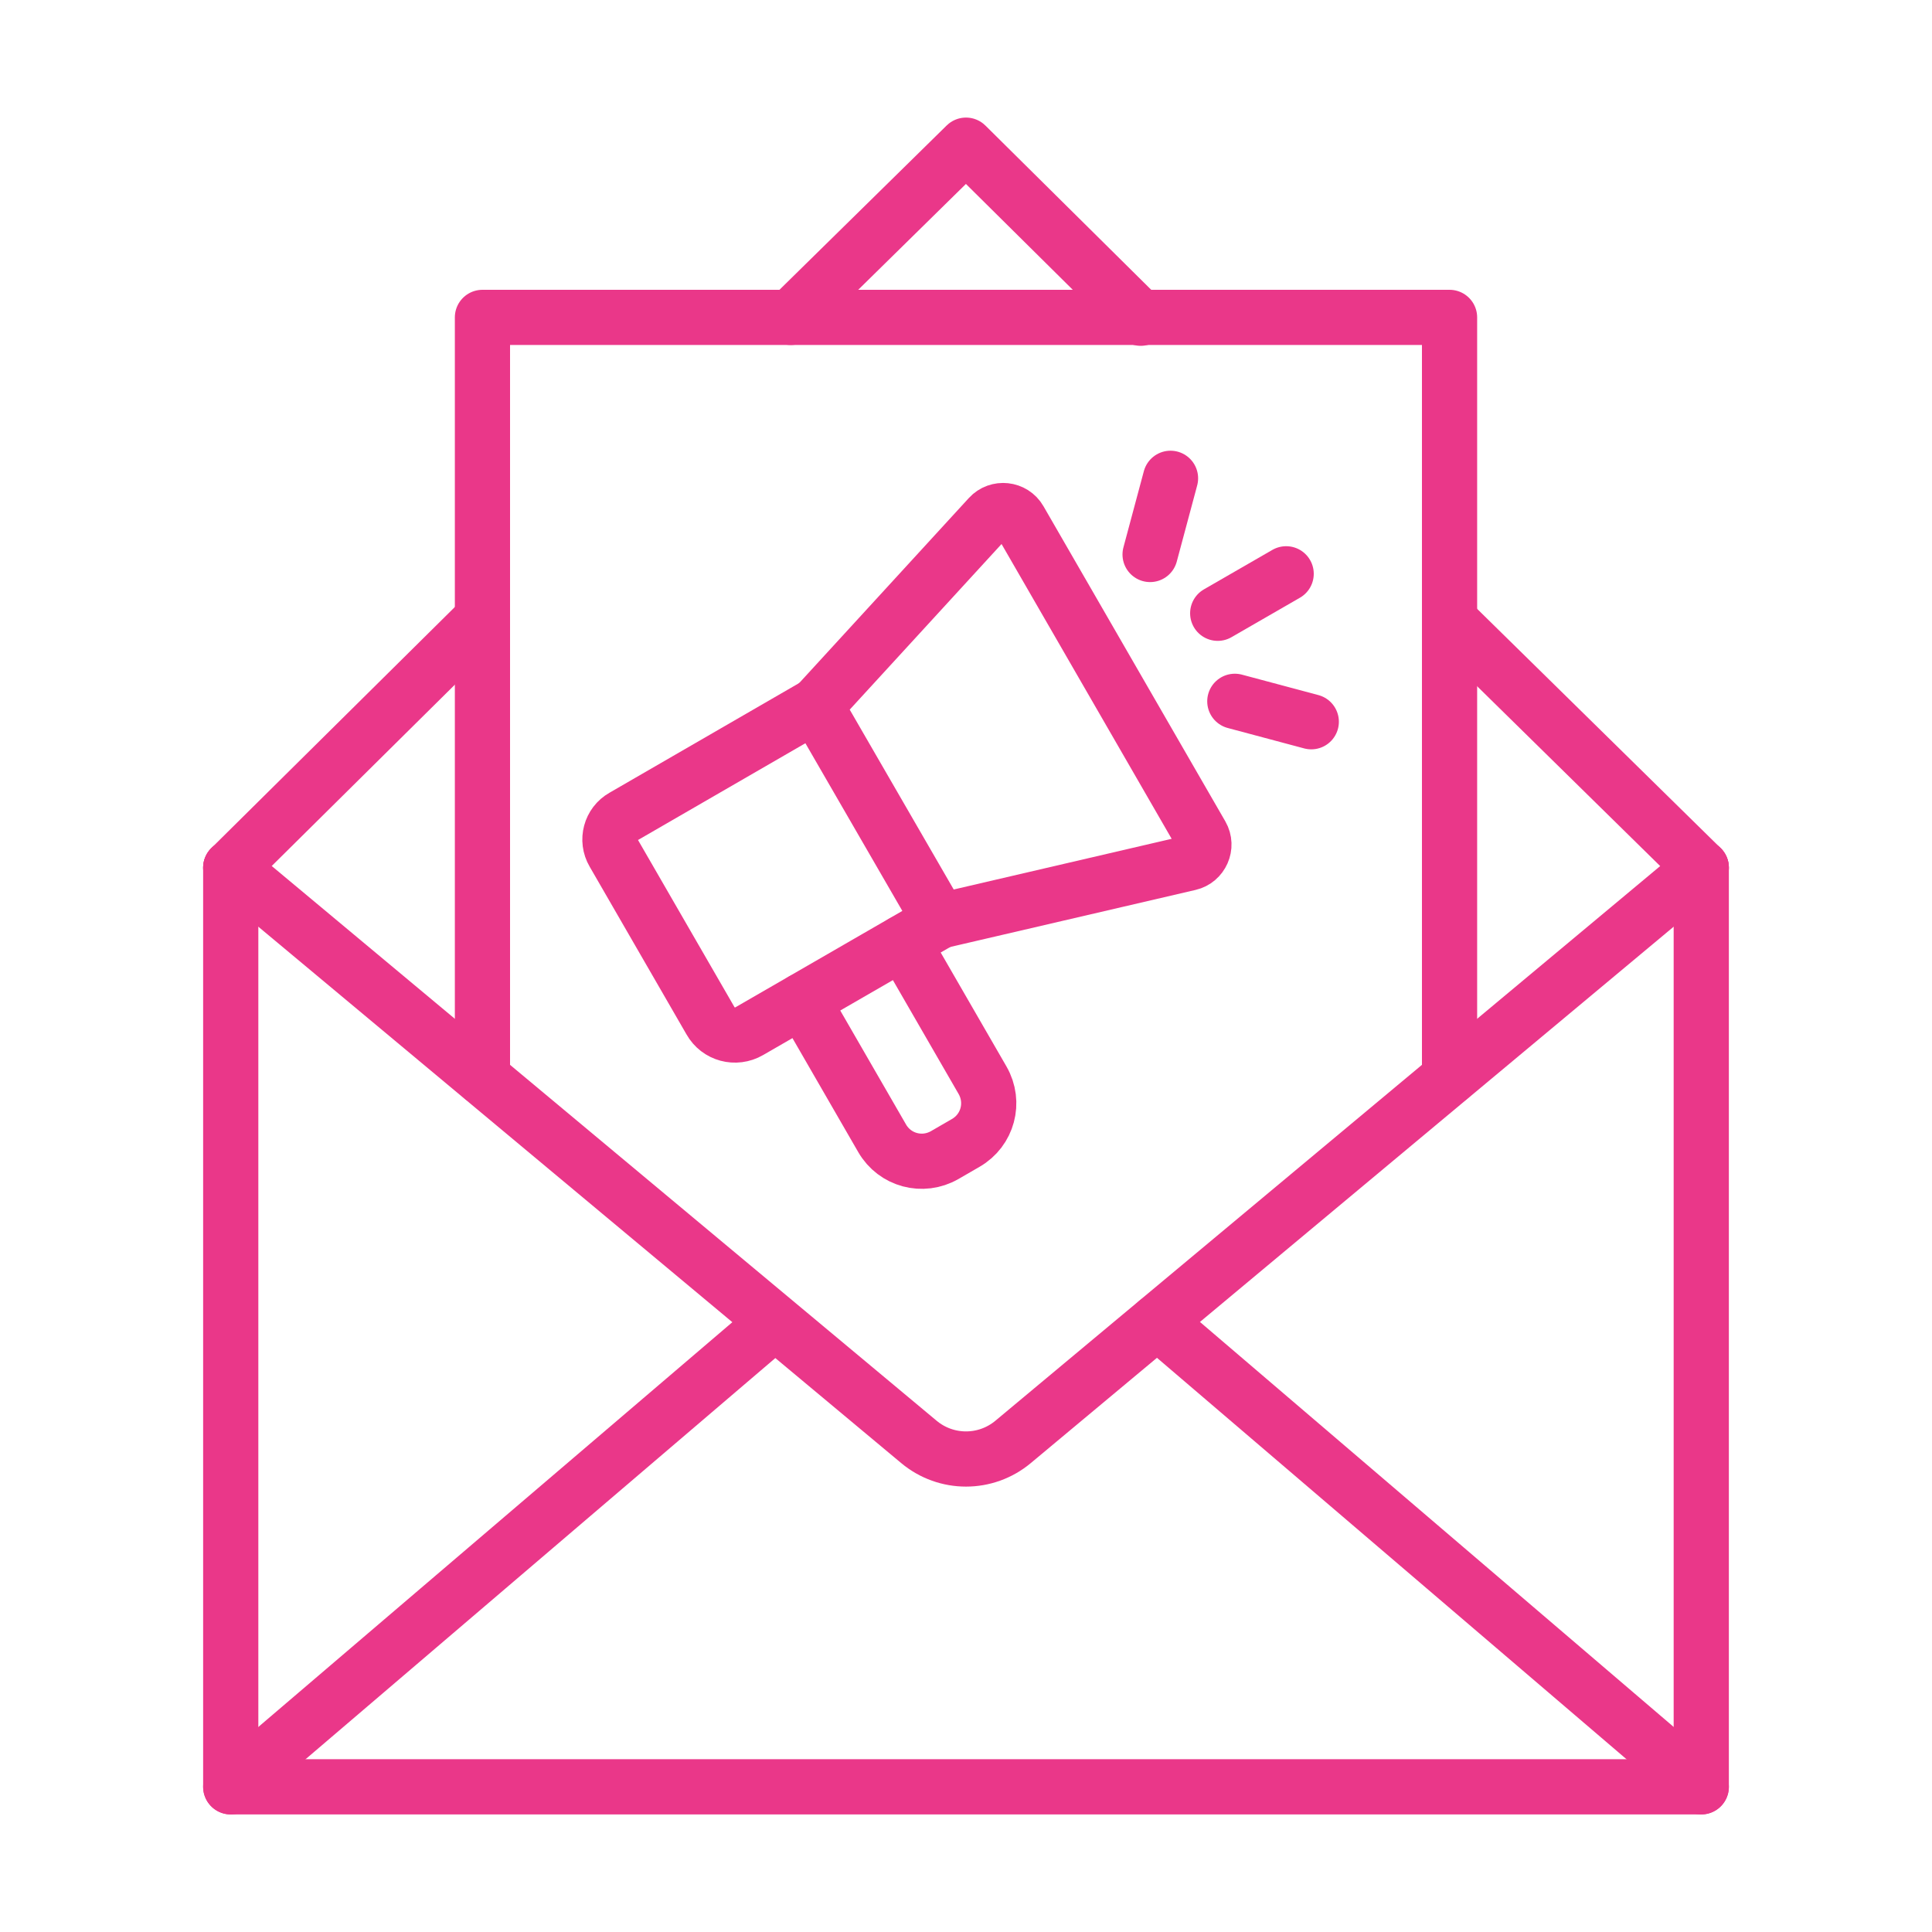
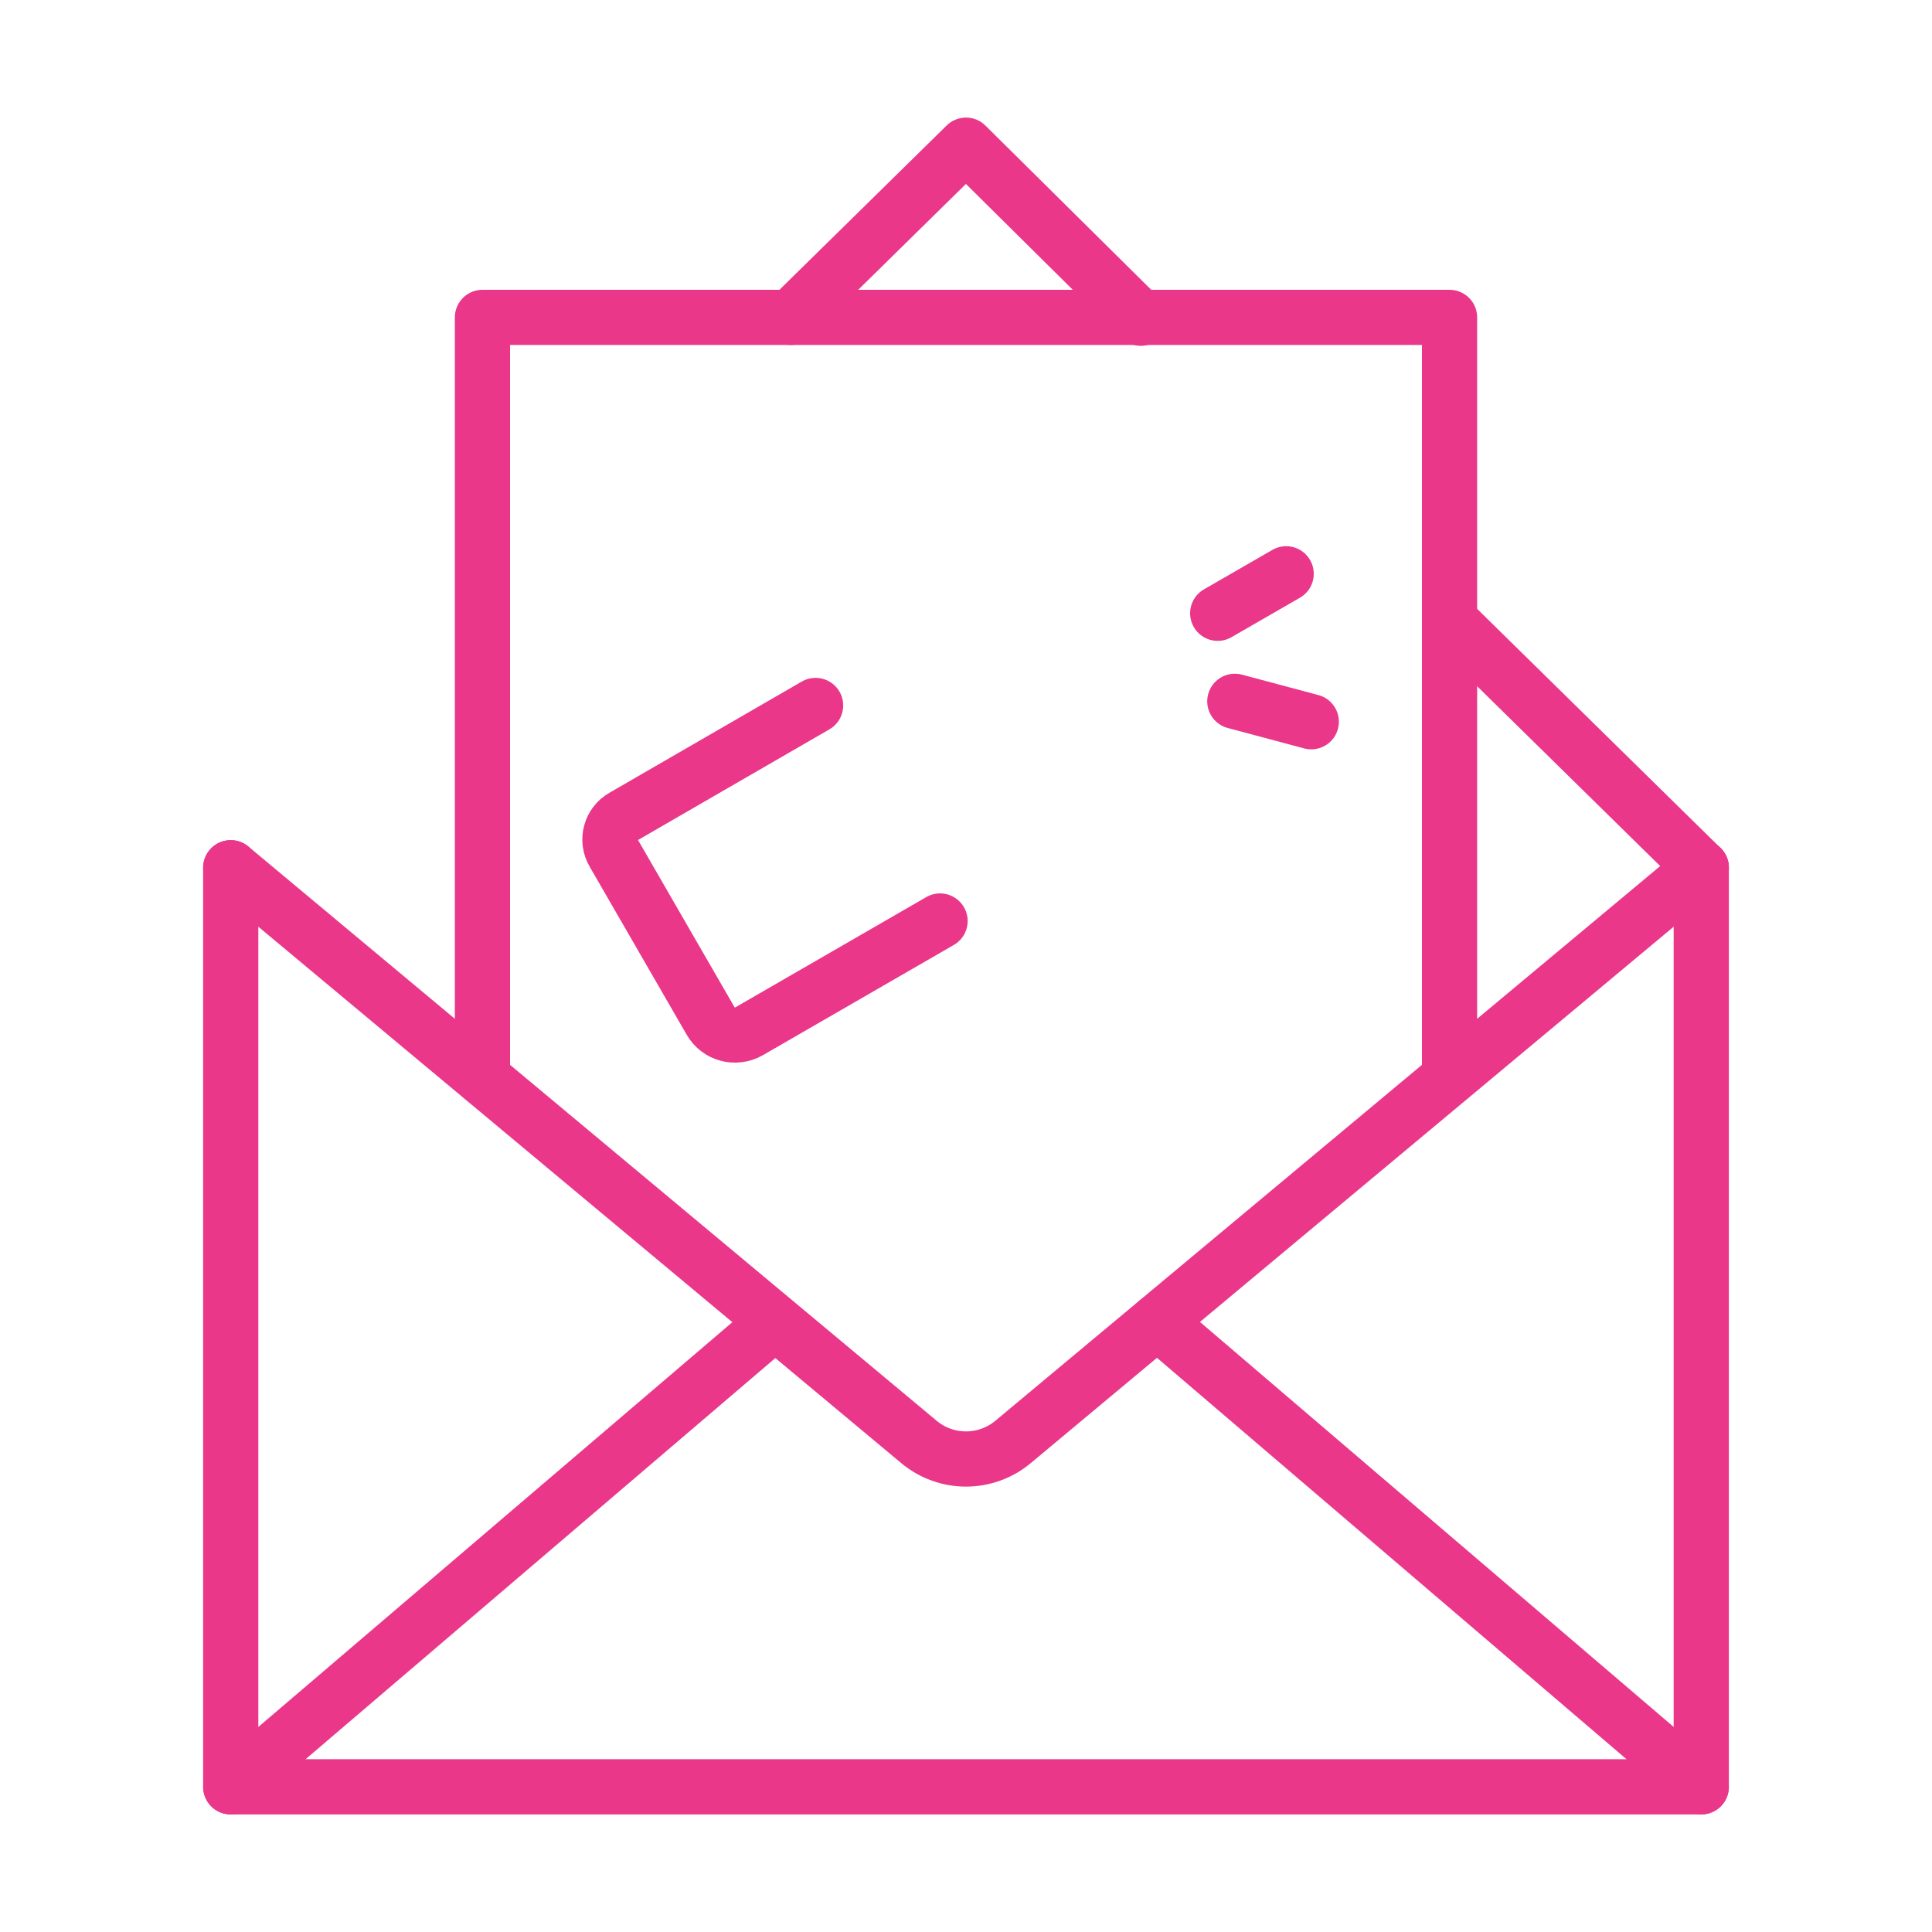
<svg xmlns="http://www.w3.org/2000/svg" id="Layer_1" viewBox="0 0 70 70">
  <defs>
    <style>
      .cls-1 {
        fill: none;
        stroke: #ea3789;
        stroke-linecap: round;
        stroke-linejoin: round;
        stroke-width: 2px;
      }
    </style>
  </defs>
  <g>
    <path class="cls-1" d="M34.06,33.37l-6.91,3.99c-.5.29-1.13.12-1.41-.38l-3.51-6.08c-.27-.46-.11-1.05.35-1.31l6.97-4.03" />
-     <path class="cls-1" d="M29.56,25.57l6.28-6.85c.31-.34.87-.28,1.1.12l6.59,11.42c.23.4,0,.91-.44,1.01l-9.03,2.1-4.51-7.8" />
-     <path class="cls-1" d="M32.72,34.15l2.88,4.99c.46.8.19,1.81-.61,2.27l-.76.44c-.8.46-1.81.19-2.27-.61l-2.88-4.99" />
    <g>
      <line class="cls-1" x1="44.12" y1="22.22" x2="46.6" y2="20.79" />
-       <line class="cls-1" x1="41.67" y1="20.09" x2="42.41" y2="17.33" />
      <line class="cls-1" x1="44.74" y1="25.41" x2="47.51" y2="26.15" />
    </g>
  </g>
  <g>
    <polyline class="cls-1" points="61.64 31.44 61.64 64.74 8.36 64.74 8.36 31.44" />
    <line class="cls-1" x1="61.64" y1="31.44" x2="52.52" y2="22.48" />
-     <line class="cls-1" x1="17.45" y1="22.44" x2="8.36" y2="31.44" />
    <polyline class="cls-1" points="28.65 11.5 35 5.26 41.33 11.53" />
    <line class="cls-1" x1="61.64" y1="64.74" x2="41.93" y2="47.89" />
    <line class="cls-1" x1="27.94" y1="48.02" x2="8.36" y2="64.74" />
    <path class="cls-1" d="M8.36,31.44l24.93,20.8c.99.83,2.43.83,3.42,0l24.93-20.8" />
    <polyline class="cls-1" points="17.48 39.04 17.48 22.48 17.48 11.5 28.65 11.5 41.35 11.5 52.52 11.5 52.52 22.48 52.52 39.04" />
  </g>
</svg>